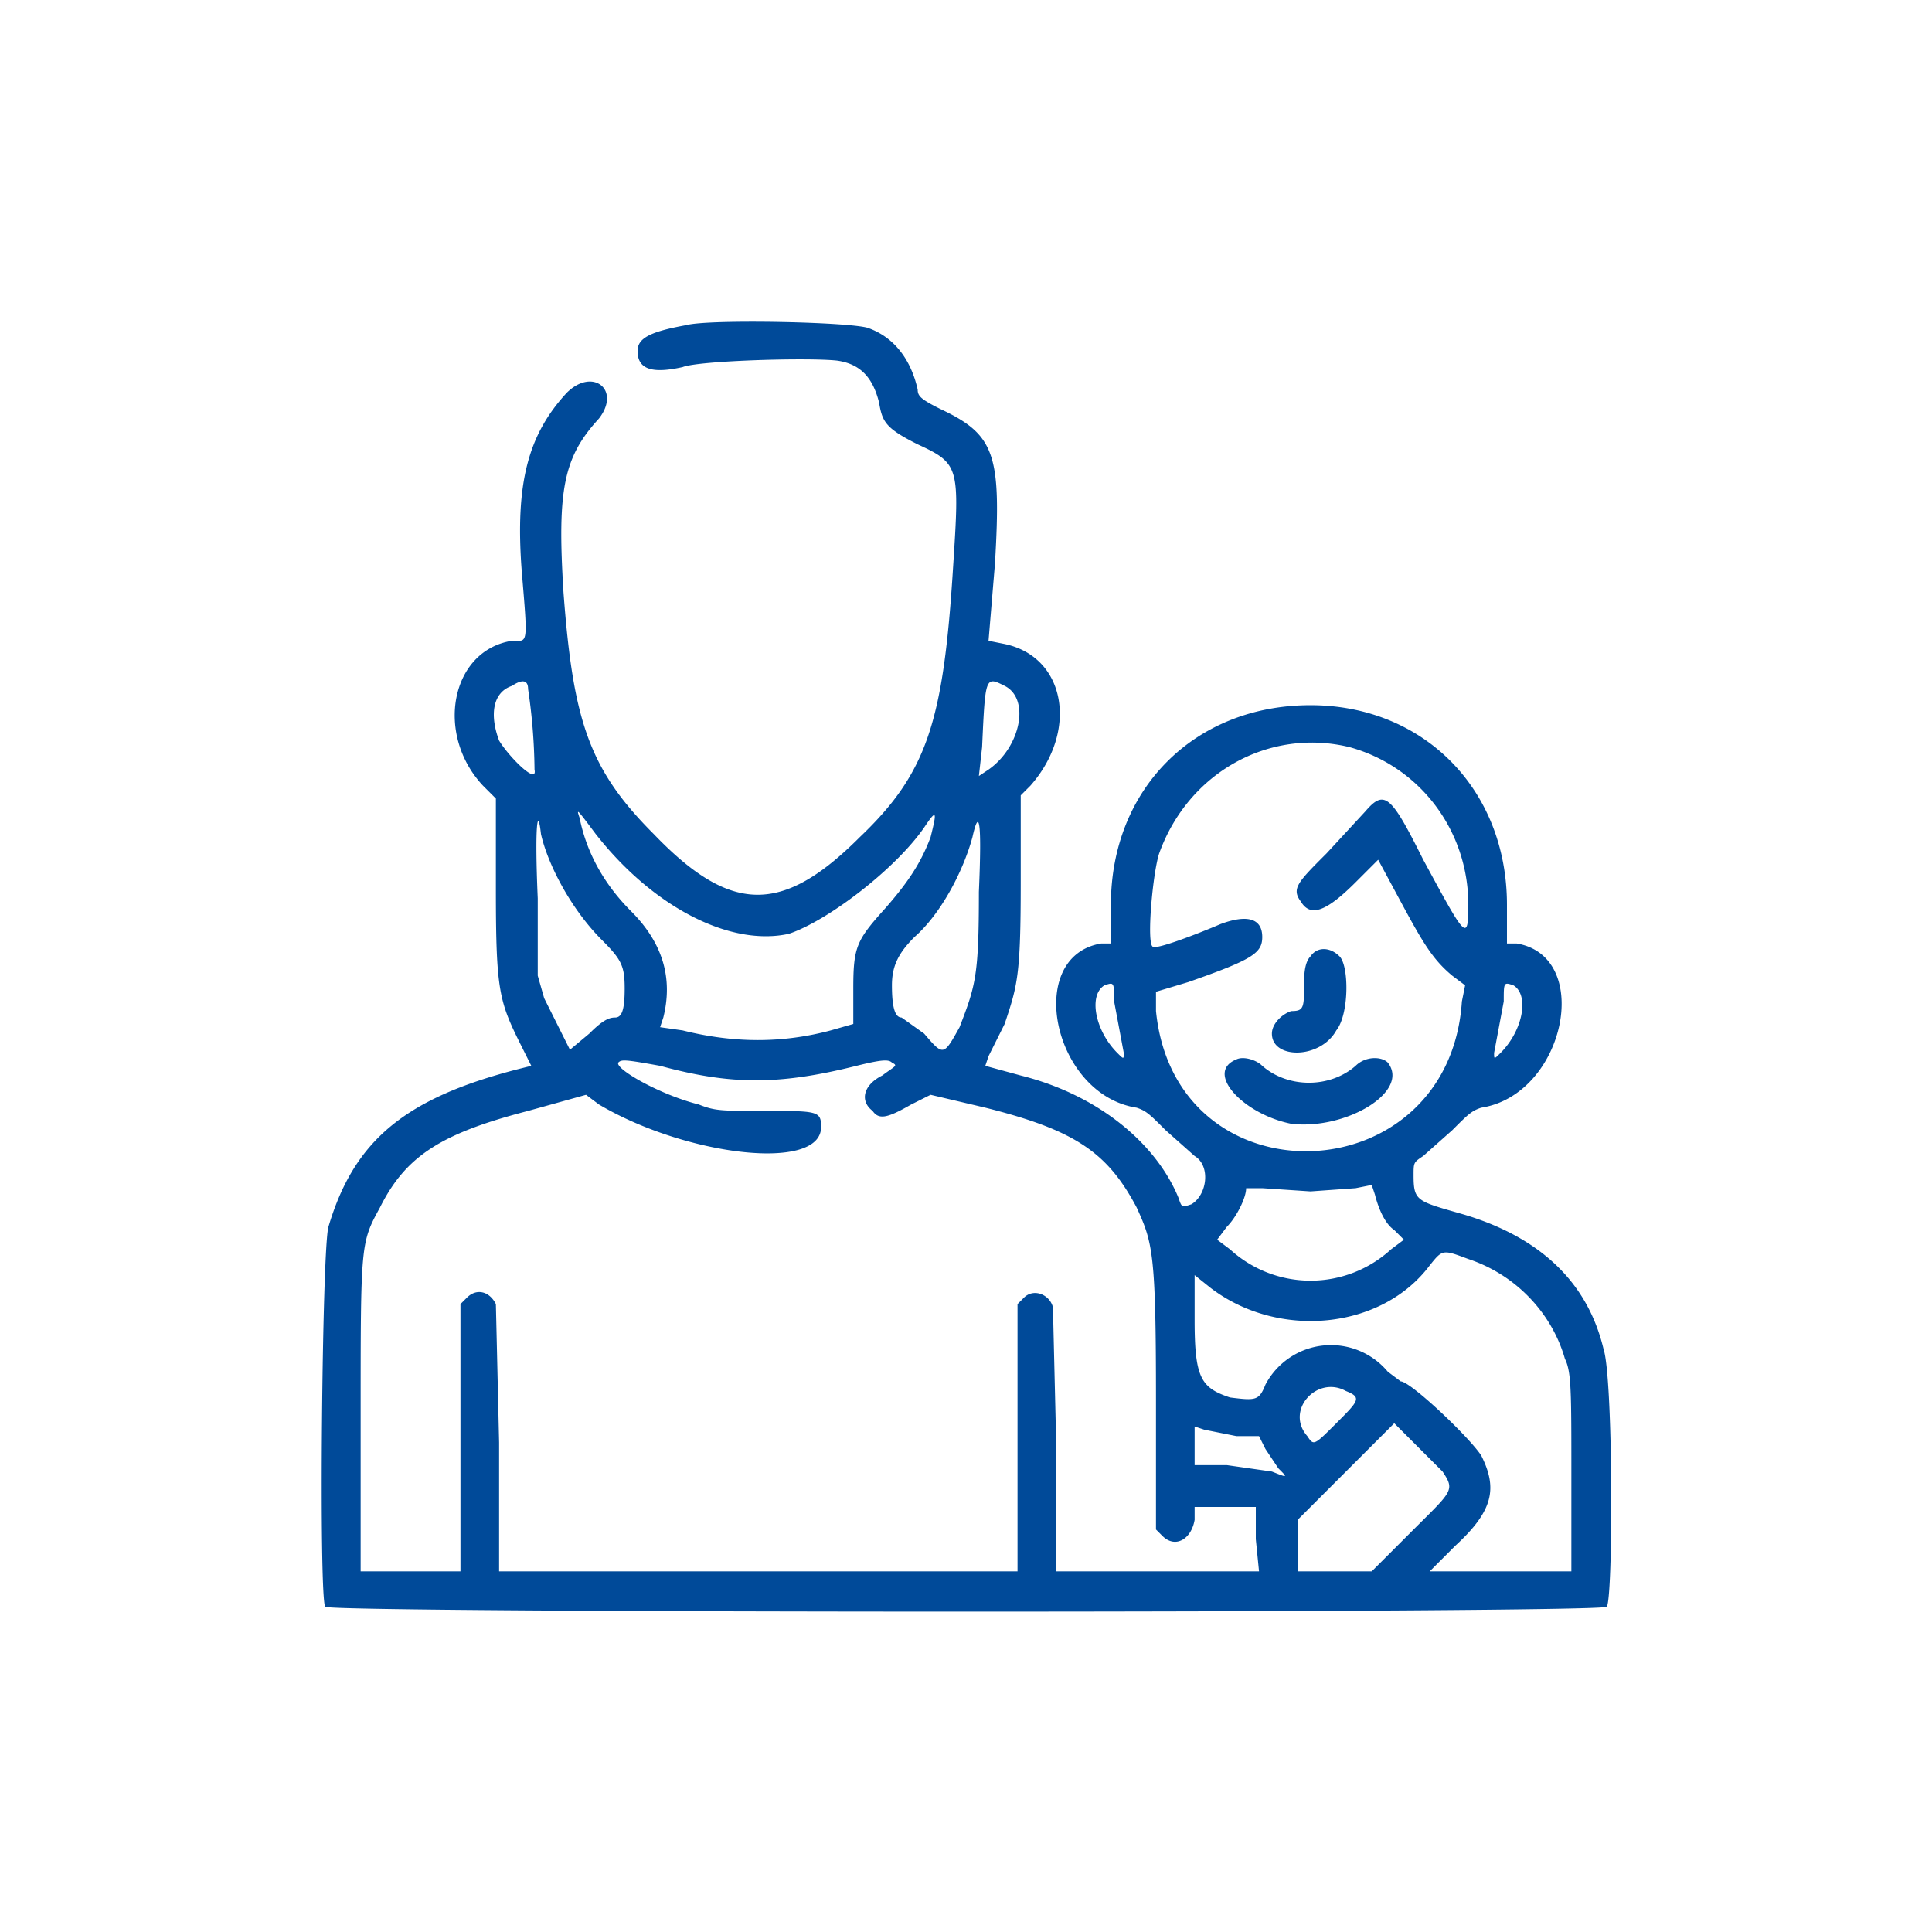
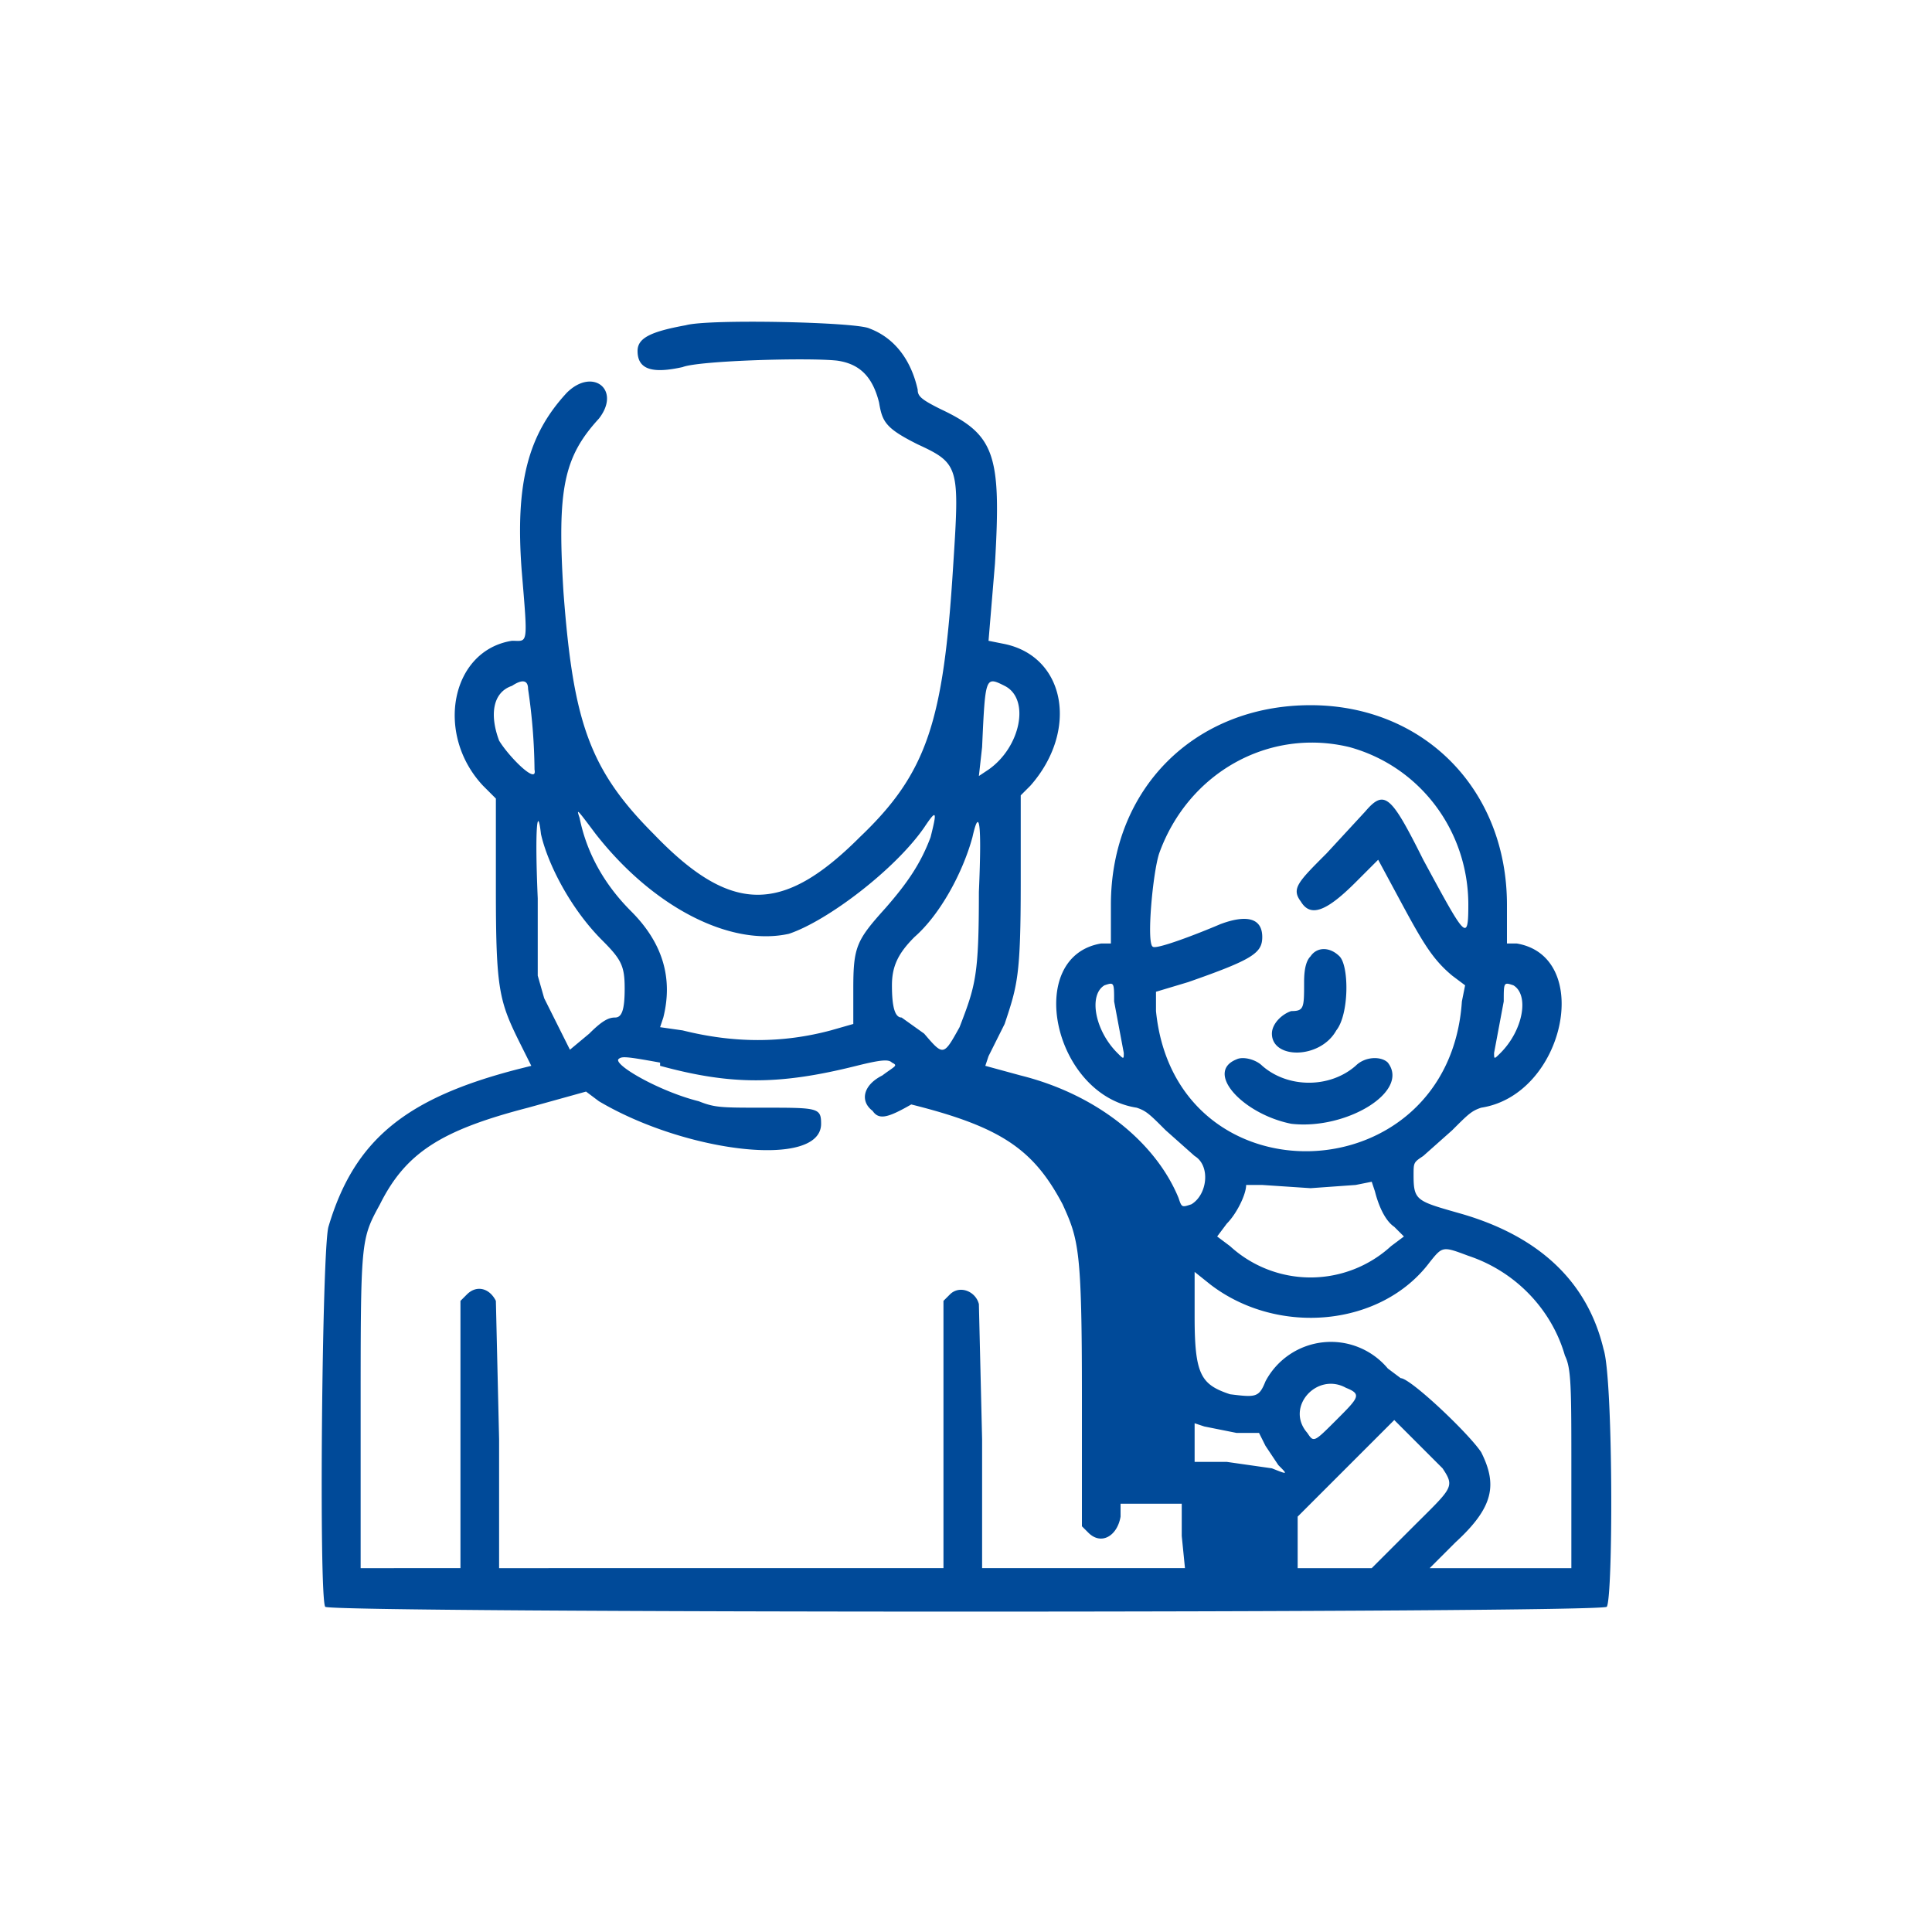
<svg xmlns="http://www.w3.org/2000/svg" viewBox="0 0 600 600" width="400" height="400">
  <g id="group_1" data-name="Gropu 1" transform="translate(100,100)">
-     <path fill="#004a99" fill-rule="evenodd" d="M113 1c-11 2-15 4-15 8 0 6 5 7 14 5 5-2 39-3 48-2 7 1 11 5 13 13 1 6 2 8 12 13 13 6 13 7 11 38-3 48-8 64-29 84-24 24-40 24-64-1-20-20-25-35-28-75-2-32 0-42 11-54 7-9-2-16-10-8-12 13-16 28-14 55 2 24 2 22-3 22-19 3-24 29-9 45l4 4v28c0 32 1 35 8 49l3 6-4 1c-35 9-51 22-59 49-2 7-3 115-1 118 2 2 396 2 398 0 2-3 2-71-1-80-5-21-20-35-44-42-14-4-15-4-15-12 0-4 0-4 3-6l9-8c5-5 6-6 9-7 26-4 35-47 11-51h-3v-12c0-36-26-62-61-62-36 0-62 26-62 62v12h-3c-24 4-15 47 11 51 3 1 4 2 9 7l9 8c5 3 4 12-1 15-3 1-3 1-4-2-7-17-25-32-49-38l-11-3 1-3 5-10c4-12 5-15 5-44v-27l3-3c15-17 11-40-8-44l-5-1 2-24c2-34 0-40-17-48-6-3-7-4-7-6-2-9-7-16-15-19-4-2-50-3-57-1M64 114a180 180 0 0 1 2 25c1 5-8-4-11-9-3-8-2-15 4-17 3-2 5-2 5 1m148-1c8 4 5 19-5 26l-3 2 1-9c1-22 1-22 7-19m107 19c22 6 37 26 37 49 0 12-1 10-14-14-10-20-12-22-18-15l-12 13c-9 9-11 11-8 15 3 5 8 3 17-6l7-7 7 13c7 13 10 18 16 23l4 3-1 5c-4 60-89 63-95 3v-6l10-3c20-7 23-9 23-14 0-6-5-7-13-4-7 3-20 8-21 7-2-1 0-23 2-29 9-25 34-39 59-33M85 159c18 23 42 35 60 31 12-4 33-20 42-33 4-6 4-5 2 3-3 8-7 14-14 22-9 10-10 12-10 25v11l-7 2c-15 4-30 4-46 0l-7-1 1-3c3-12 0-23-10-33-9-9-14-19-16-29-1-3-1-3 5 5m-17 0c2 9 9 23 19 33 6 6 7 8 7 15s-1 9-3 9-4 1-8 5l-6 5-8-16-2-7v-24c-1-23 0-29 1-20m136 18c0 26-1 29-6 42-5 9-5 9-11 2l-7-5c-2 0-3-3-3-10 0-6 2-10 7-15 8-7 15-20 18-31 2-9 3-6 2 17m103 20c-1 1-2 3-2 8 0 8 0 9-4 9-3 1-6 4-6 7 0 8 15 8 20-1 4-5 4-20 1-23s-7-3-9 0m-61 14 3 16c0 2 0 2-2 0-7-7-9-18-4-21 3-1 3-1 3 5m124-5c5 3 3 14-4 21-2 2-2 2-2 0l3-16c0-6 0-6 3-5m-86 23c-10 4 2 17 17 20 17 2 37-10 30-19-2-2-7-2-10 1-8 7-21 7-29 0-2-2-6-3-8-2m-179 2c22 6 37 6 61 0 8-2 10-2 11-1 2 1 1 1-3 4-6 3-7 8-3 11 2 3 5 2 12-2l6-3 17 4c28 7 38 14 47 31 5 11 6 14 6 60v40l2 2c4 4 9 1 10-5v-4h19v10l1 10h-63v-40l-1-42c-1-4-6-6-9-3l-2 2v83H55v-40l-1-43c-2-4-6-5-9-2l-2 2v83H12v-48c0-54 0-54 6-65 8-16 19-23 46-30l18-5 4 3c27 16 69 21 69 7 0-5-1-5-18-5-13 0-15 0-20-2-12-3-26-11-25-13 1-1 2-1 13 1m202 39 14-1 5-1 1 3c1 4 3 9 6 11l3 3-4 3a37 37 0 0 1-50 0l-4-3 3-4c3-3 6-9 6-12h5l15 1m49 21c15 5 26 17 30 31 2 4 2 10 2 36v30h-44l8-8c12-11 13-18 8-28-4-6-22-23-25-23l-4-3a23 23 0 0 0-38 4c-2 5-3 5-11 4-9-3-11-6-11-24v-14l5 4c21 16 53 13 68-7 4-5 4-5 12-2m-38 41c5 2 4 3-3 10s-7 7-9 4c-7-8 3-19 12-14m30 25c4 6 3 6-10 19l-12 12h-23v-16l15-15 15-15 6 6 9 9m-64-11h7l2 4 4 6c3 3 3 3-2 1l-14-2h-10v-12l3 1 10 2" />
+     <path fill="#004a99" fill-rule="evenodd" d="M113 1c-11 2-15 4-15 8 0 6 5 7 14 5 5-2 39-3 48-2 7 1 11 5 13 13 1 6 2 8 12 13 13 6 13 7 11 38-3 48-8 64-29 84-24 24-40 24-64-1-20-20-25-35-28-75-2-32 0-42 11-54 7-9-2-16-10-8-12 13-16 28-14 55 2 24 2 22-3 22-19 3-24 29-9 45l4 4v28c0 32 1 35 8 49l3 6-4 1c-35 9-51 22-59 49-2 7-3 115-1 118 2 2 396 2 398 0 2-3 2-71-1-80-5-21-20-35-44-42-14-4-15-4-15-12 0-4 0-4 3-6l9-8c5-5 6-6 9-7 26-4 35-47 11-51h-3v-12c0-36-26-62-61-62-36 0-62 26-62 62v12h-3c-24 4-15 47 11 51 3 1 4 2 9 7l9 8c5 3 4 12-1 15-3 1-3 1-4-2-7-17-25-32-49-38l-11-3 1-3 5-10c4-12 5-15 5-44v-27l3-3c15-17 11-40-8-44l-5-1 2-24c2-34 0-40-17-48-6-3-7-4-7-6-2-9-7-16-15-19-4-2-50-3-57-1M64 114a180 180 0 0 1 2 25c1 5-8-4-11-9-3-8-2-15 4-17 3-2 5-2 5 1m148-1c8 4 5 19-5 26l-3 2 1-9c1-22 1-22 7-19m107 19c22 6 37 26 37 49 0 12-1 10-14-14-10-20-12-22-18-15l-12 13c-9 9-11 11-8 15 3 5 8 3 17-6l7-7 7 13c7 13 10 18 16 23l4 3-1 5c-4 60-89 63-95 3v-6l10-3c20-7 23-9 23-14 0-6-5-7-13-4-7 3-20 8-21 7-2-1 0-23 2-29 9-25 34-39 59-33M85 159c18 23 42 35 60 31 12-4 33-20 42-33 4-6 4-5 2 3-3 8-7 14-14 22-9 10-10 12-10 25v11l-7 2c-15 4-30 4-46 0l-7-1 1-3c3-12 0-23-10-33-9-9-14-19-16-29-1-3-1-3 5 5m-17 0c2 9 9 23 19 33 6 6 7 8 7 15s-1 9-3 9-4 1-8 5l-6 5-8-16-2-7v-24c-1-23 0-29 1-20m136 18c0 26-1 29-6 42-5 9-5 9-11 2l-7-5c-2 0-3-3-3-10 0-6 2-10 7-15 8-7 15-20 18-31 2-9 3-6 2 17m103 20c-1 1-2 3-2 8 0 8 0 9-4 9-3 1-6 4-6 7 0 8 15 8 20-1 4-5 4-20 1-23s-7-3-9 0m-61 14 3 16c0 2 0 2-2 0-7-7-9-18-4-21 3-1 3-1 3 5m124-5c5 3 3 14-4 21-2 2-2 2-2 0l3-16c0-6 0-6 3-5m-86 23c-10 4 2 17 17 20 17 2 37-10 30-19-2-2-7-2-10 1-8 7-21 7-29 0-2-2-6-3-8-2m-179 2c22 6 37 6 61 0 8-2 10-2 11-1 2 1 1 1-3 4-6 3-7 8-3 11 2 3 5 2 12-2c28 7 38 14 47 31 5 11 6 14 6 60v40l2 2c4 4 9 1 10-5v-4h19v10l1 10h-63v-40l-1-42c-1-4-6-6-9-3l-2 2v83H55v-40l-1-43c-2-4-6-5-9-2l-2 2v83H12v-48c0-54 0-54 6-65 8-16 19-23 46-30l18-5 4 3c27 16 69 21 69 7 0-5-1-5-18-5-13 0-15 0-20-2-12-3-26-11-25-13 1-1 2-1 13 1m202 39 14-1 5-1 1 3c1 4 3 9 6 11l3 3-4 3a37 37 0 0 1-50 0l-4-3 3-4c3-3 6-9 6-12h5l15 1m49 21c15 5 26 17 30 31 2 4 2 10 2 36v30h-44l8-8c12-11 13-18 8-28-4-6-22-23-25-23l-4-3a23 23 0 0 0-38 4c-2 5-3 5-11 4-9-3-11-6-11-24v-14l5 4c21 16 53 13 68-7 4-5 4-5 12-2m-38 41c5 2 4 3-3 10s-7 7-9 4c-7-8 3-19 12-14m30 25c4 6 3 6-10 19l-12 12h-23v-16l15-15 15-15 6 6 9 9m-64-11h7l2 4 4 6c3 3 3 3-2 1l-14-2h-10v-12l3 1 10 2" />
  </g>
</svg>